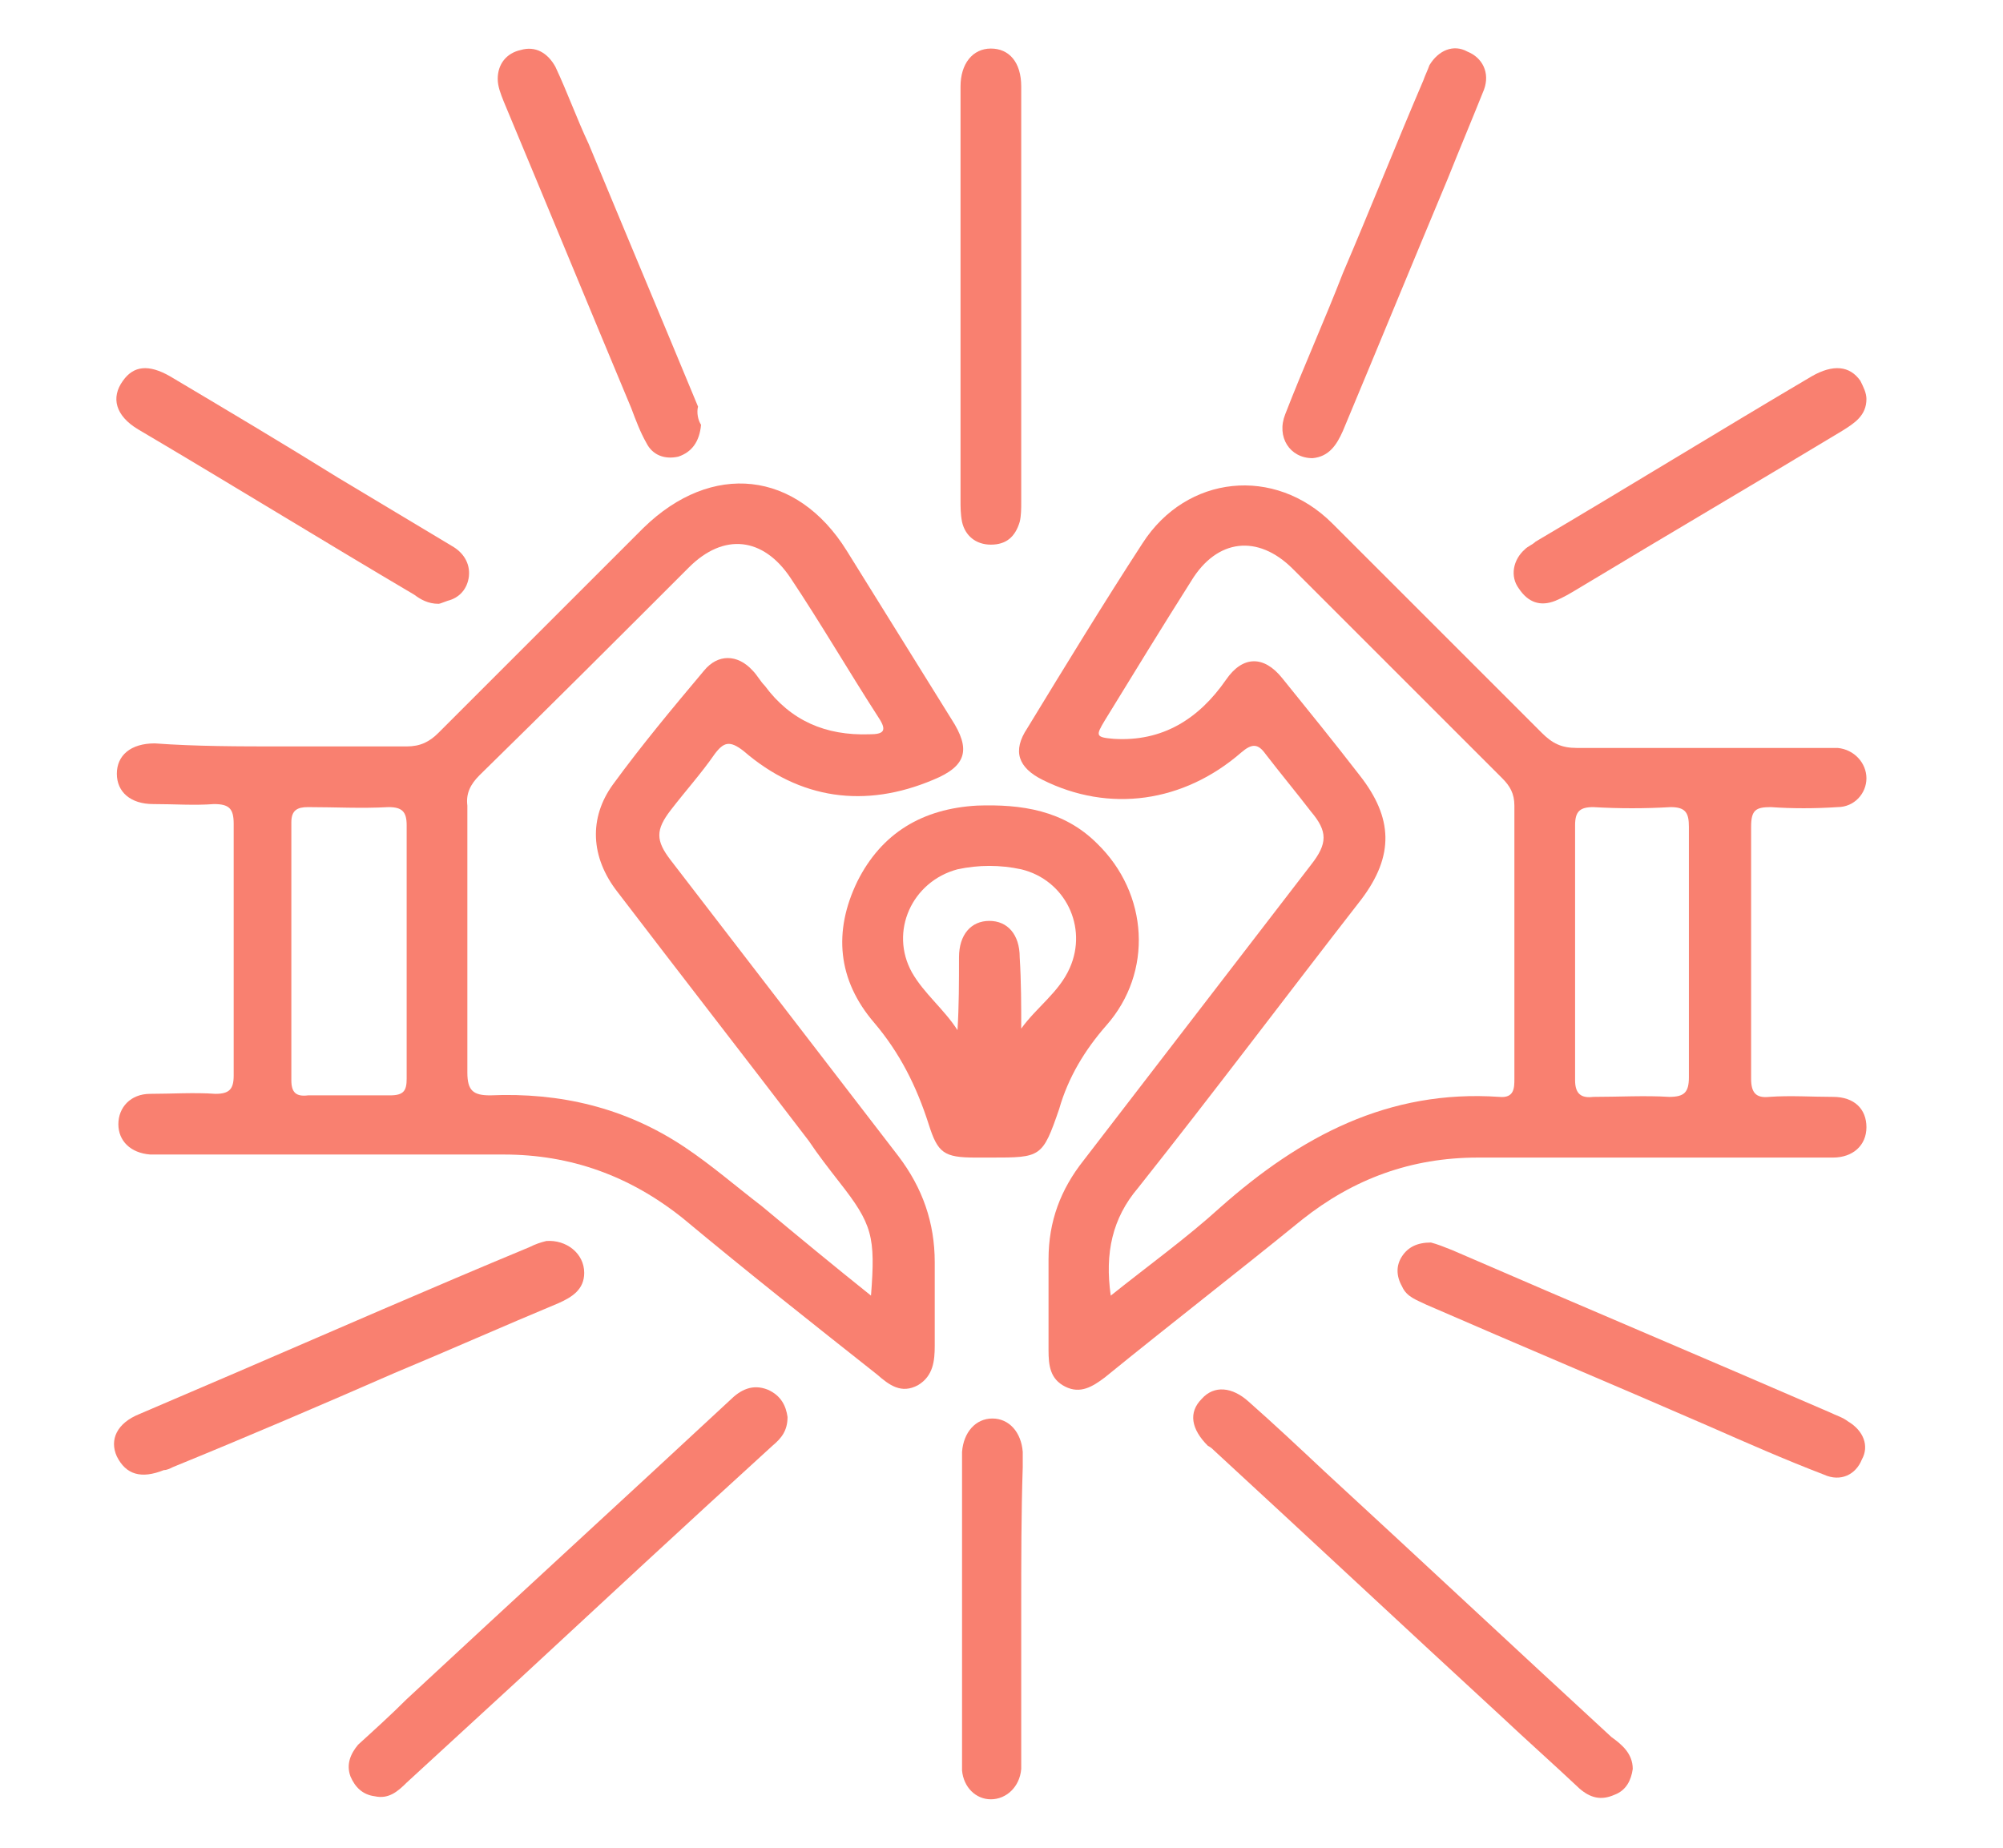
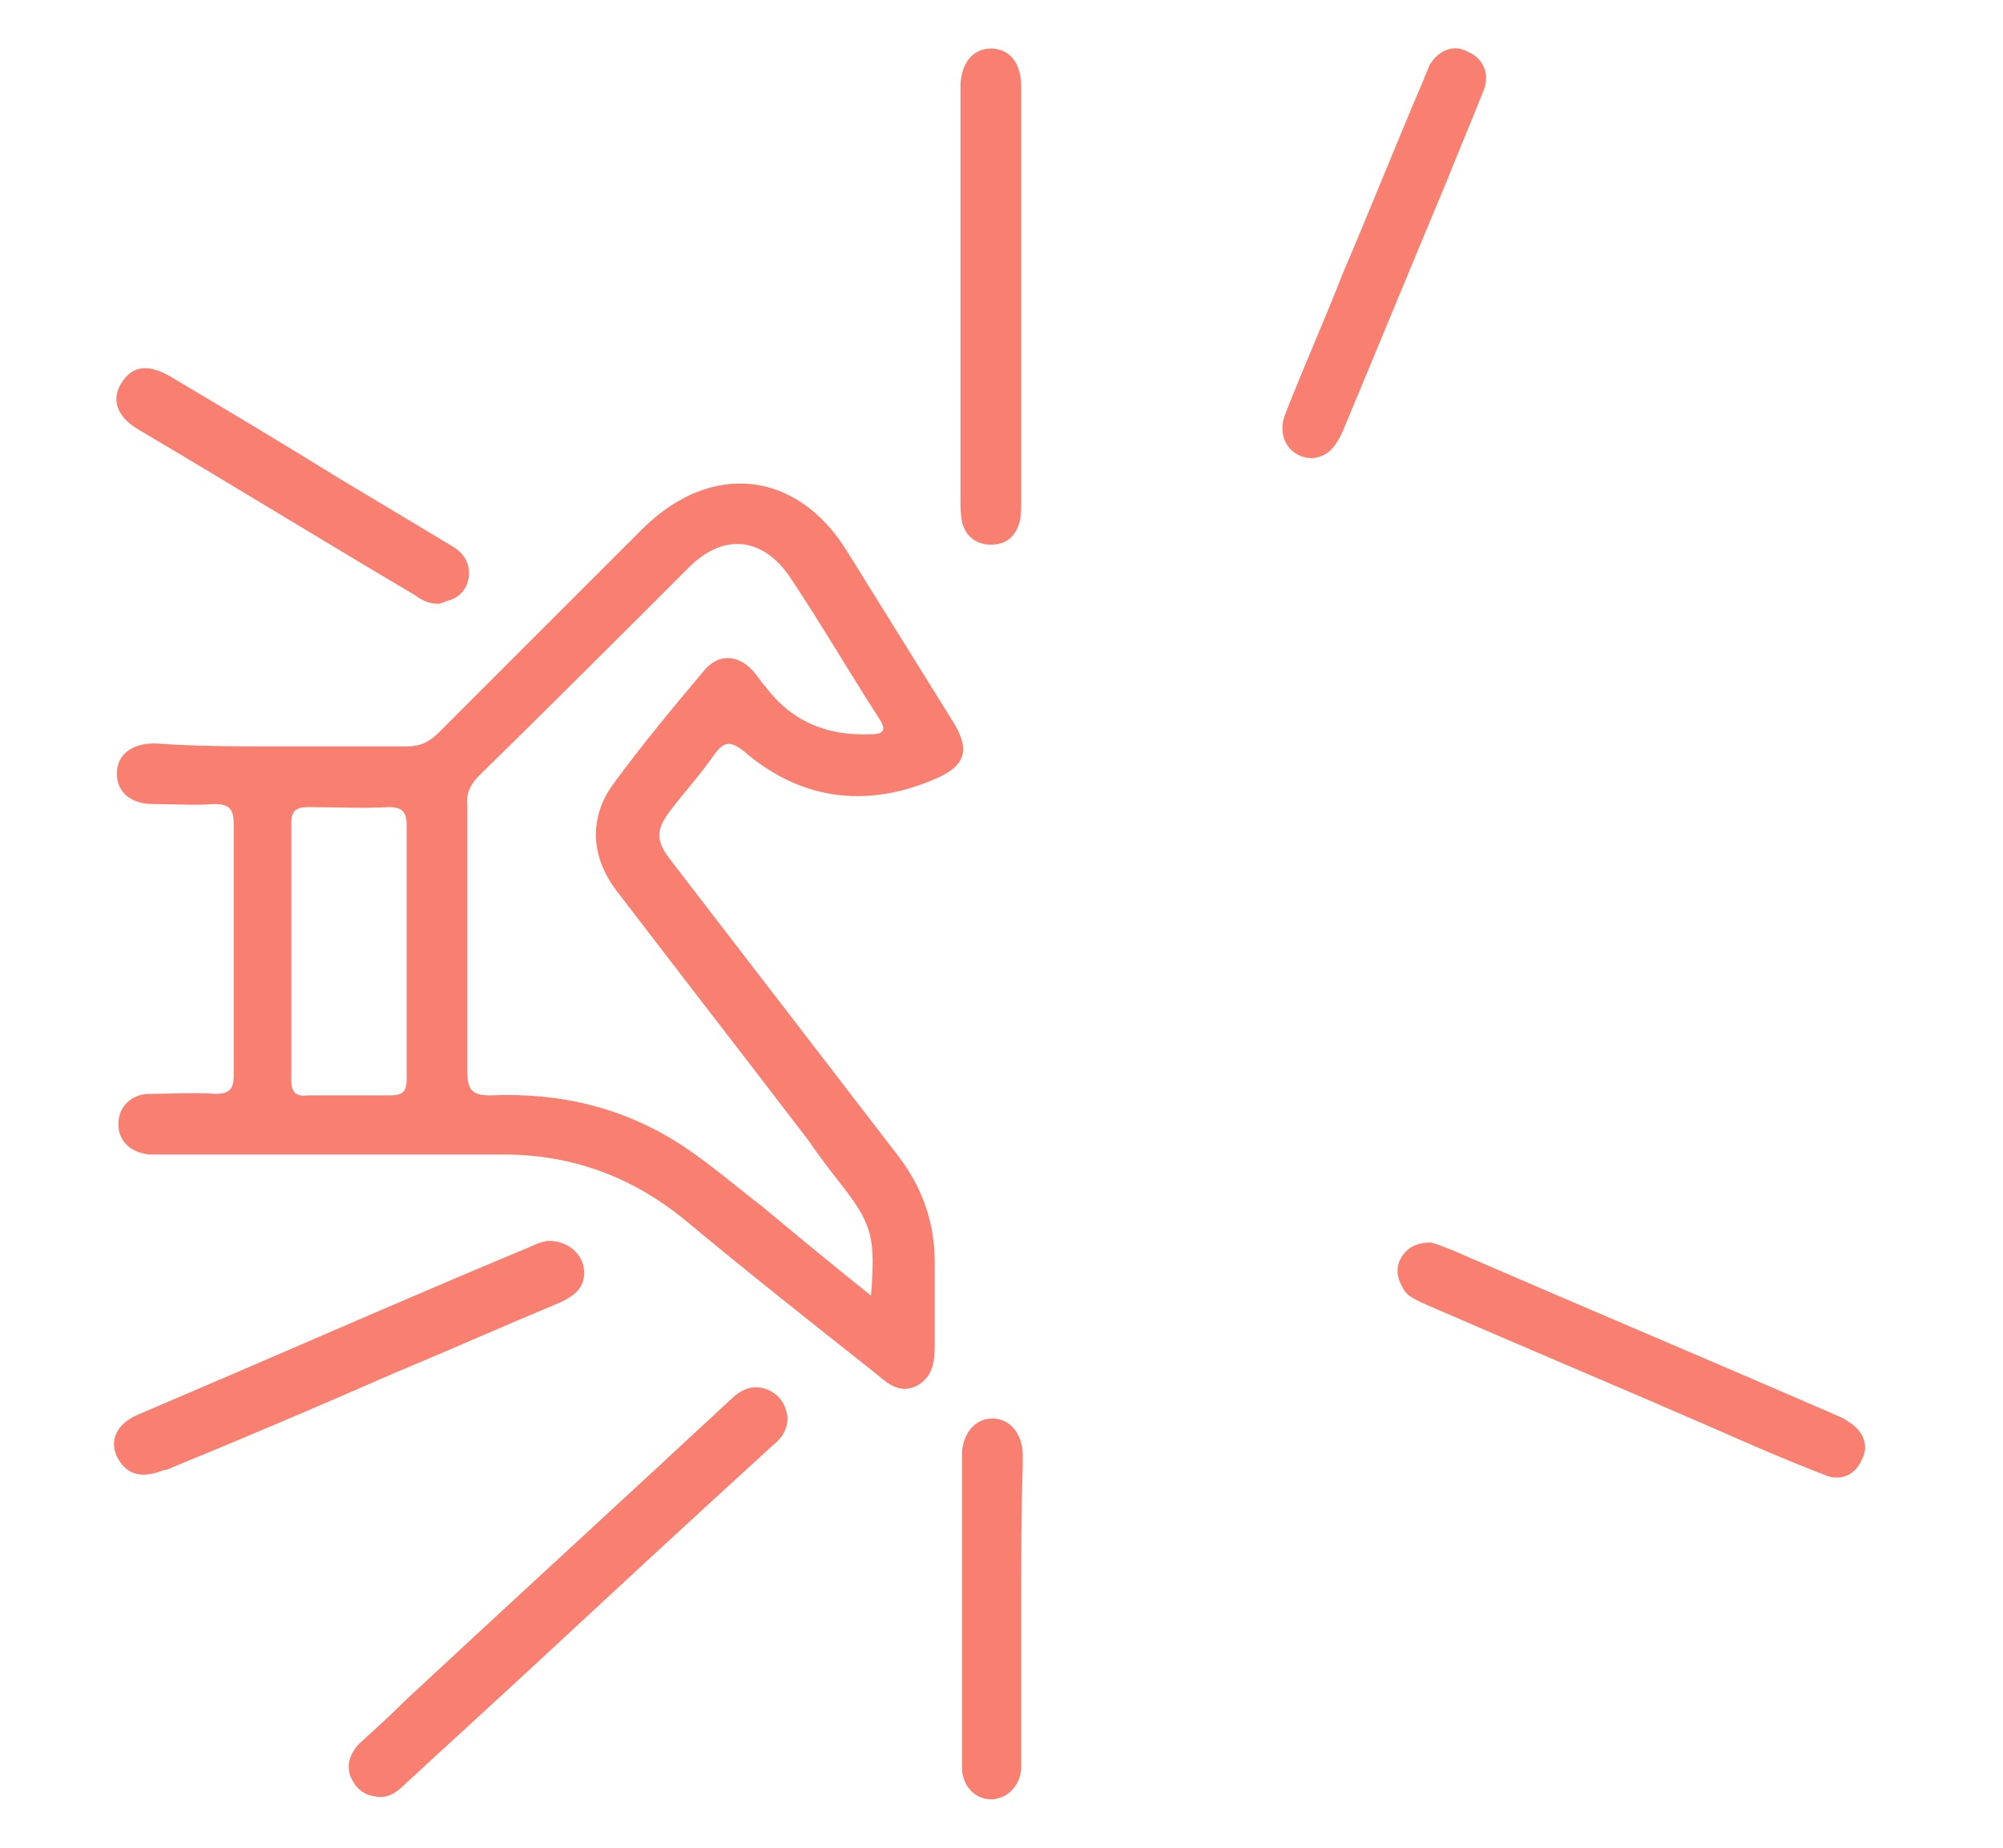
<svg xmlns="http://www.w3.org/2000/svg" version="1.0" id="Layer_1" x="0px" y="0px" viewBox="0 0 132 121.8" style="enable-background:new 0 0 132 121.8;" xml:space="preserve">
  <style type="text/css">
	.st0{fill:#F98070;}
</style>
  <g>
    <path class="st0" d="M18.6,49.2c2.7,0,5.4,0,8.2,0c0.9,0,1.5-0.3,2.1-0.9c4.5-4.5,9-9,13.5-13.5c4.5-4.4,10.1-3.8,13.4,1.5   c2.3,3.7,4.6,7.4,6.9,11.1c1.3,2,1,3.1-1.2,4c-4.5,1.9-8.8,1.3-12.5-1.9c-0.9-0.7-1.3-0.6-1.9,0.2c-0.9,1.3-1.9,2.4-2.9,3.7   s-1,2,0,3.3c5,6.5,10,13,15,19.5c1.6,2.1,2.4,4.4,2.4,7c0,1.8,0,3.7,0,5.5c0,1-0.1,2-1.1,2.6c-1.1,0.6-1.9,0-2.7-0.7   c-4.3-3.4-8.6-6.8-12.8-10.3c-3.5-2.8-7.4-4.2-11.8-4.2c-7.4,0-14.8,0-22.2,0c-0.4,0-0.7,0-1.1,0c-1.3-0.1-2.1-0.9-2.1-2   s0.8-2,2.1-2c1.4,0,2.9-0.1,4.3,0c0.9,0,1.2-0.3,1.2-1.2c0-5.5,0-11,0-16.6c0-1-0.3-1.3-1.3-1.3c-1.3,0.1-2.6,0-4,0   c-1.5,0-2.4-0.8-2.4-2s0.9-2,2.5-2C12.9,49.2,15.8,49.2,18.6,49.2z M57.4,85.4c0.3-3.9,0.1-4.7-2.1-7.5c-0.7-0.9-1.4-1.8-2-2.7   c-4.2-5.5-8.4-10.9-12.6-16.4c-1.8-2.3-1.9-4.9-0.3-7.1c1.9-2.6,3.9-5,6-7.5c0.9-1.1,2.2-1.1,3.2,0c0.3,0.3,0.5,0.7,0.8,1   c1.7,2.3,4,3.3,6.9,3.2c0.9,0,1.2-0.2,0.6-1.1c-2-3.1-3.8-6.2-5.8-9.2c-1.8-2.7-4.4-3-6.7-0.7c-4.6,4.6-9.2,9.2-13.8,13.7   c-0.6,0.6-0.9,1.2-0.8,2c0,5.9,0,11.8,0,17.6c0,1.2,0.4,1.5,1.5,1.5c4.6-0.2,8.9,0.8,12.8,3.4c1.8,1.2,3.4,2.6,5.1,3.9   C52.6,81.5,54.9,83.4,57.4,85.4z M26.8,62.8c0-2.8,0-5.6,0-8.4c0-0.9-0.3-1.2-1.2-1.2c-1.8,0.1-3.5,0-5.3,0c-0.7,0-1.1,0.2-1.1,1   c0,5.7,0,11.3,0,17c0,0.8,0.3,1.1,1.1,1c1.8,0,3.6,0,5.4,0c0.9,0,1.1-0.3,1.1-1.1C26.8,68.4,26.8,65.6,26.8,62.8z" />
-     <path class="st0" d="M108.2,76.3c-3.6,0-7.2,0-10.8,0c-4.4,0-8.2,1.4-11.6,4.1c-4.3,3.5-8.7,6.9-13,10.4c-0.8,0.6-1.6,1.1-2.6,0.6   S69.1,90,69.1,89c0-2,0-4,0-6c0-2.5,0.8-4.6,2.3-6.5c5-6.5,10-13,15-19.5c1.1-1.4,1.1-2.2,0-3.5c-1-1.3-2-2.5-3-3.8   c-0.5-0.7-0.9-0.7-1.6-0.1c-3.8,3.3-8.7,4-13.1,1.8c-1.6-0.8-2-1.9-1-3.4c2.5-4.1,5-8.2,7.6-12.2c2.9-4.5,8.7-5.1,12.5-1.3   c4.6,4.6,9.2,9.2,13.8,13.8c0.7,0.7,1.3,1,2.3,1c5.3,0,10.6,0,16,0c0.4,0,0.8,0,1.2,0c1.1,0.1,1.9,1,1.9,2s-0.8,1.9-1.9,1.9   c-1.5,0.1-3,0.1-4.4,0c-1,0-1.3,0.2-1.3,1.3c0,5.5,0,11,0,16.6c0,0.9,0.3,1.3,1.2,1.2c1.4-0.1,2.8,0,4.2,0c1.4,0,2.2,0.8,2.2,2   s-0.9,2-2.2,2C116.6,76.3,112.4,76.3,108.2,76.3L108.2,76.3z M73.2,85.4c2.5-2,5-3.8,7.2-5.8c5.3-4.7,11.1-7.8,18.4-7.3   c1,0.1,1-0.6,1-1.2c0-6,0-12,0-18c0-0.8-0.3-1.3-0.8-1.8c-4.6-4.6-9.2-9.2-13.8-13.8c-2.3-2.3-5-2-6.7,0.8c-1.9,3-3.8,6.1-5.7,9.2   c-0.6,1-0.6,1.1,0.6,1.2c3.2,0.2,5.6-1.3,7.4-3.9c1.1-1.6,2.5-1.6,3.7-0.1c1.7,2.1,3.4,4.2,5.1,6.4c2.2,2.8,2.3,5.3,0.1,8.2   C84.8,65.6,80,72,75,78.3C73.3,80.3,72.8,82.6,73.2,85.4z M111.3,62.8c0-2.8,0-5.5,0-8.3c0-0.9-0.2-1.3-1.2-1.3   c-1.7,0.1-3.4,0.1-5.1,0c-0.9,0-1.2,0.3-1.2,1.2c0,5.6,0,11.2,0,16.8c0,0.9,0.4,1.2,1.2,1.1c1.7,0,3.4-0.1,5,0c1,0,1.3-0.3,1.3-1.3   C111.3,68.3,111.3,65.5,111.3,62.8z" />
-     <path class="st0" d="M65.3,76.3c-0.3,0-0.6,0-1,0c-2.1,0-2.5-0.3-3.1-2.2c-0.8-2.5-1.9-4.7-3.6-6.7c-2.4-2.8-2.7-6-1.1-9.3   c1.6-3.2,4.3-4.8,7.9-5c2.9-0.1,5.7,0.3,7.9,2.5c3.4,3.3,3.7,8.5,0.6,12c-1.4,1.6-2.5,3.4-3.1,5.5C68.7,76.3,68.6,76.3,65.3,76.3z    M67.3,67.8c1-1.4,2.5-2.4,3.2-4c1.2-2.7-0.3-5.8-3.2-6.5c-1.4-0.3-2.8-0.3-4.2,0c-3,0.8-4.5,4.1-3,6.8c0.8,1.4,2.1,2.4,3,3.8   c0.1-1.6,0.1-3.2,0.1-4.8c0-1.5,0.8-2.4,2-2.4s2,0.9,2,2.4C67.3,64.7,67.3,66.3,67.3,67.8z" />
    <path class="st0" d="M51.9,93.4c0,0.9-0.4,1.4-1,1.9c-5.6,5.1-11.2,10.3-16.7,15.4c-2.5,2.3-4.9,4.5-7.4,6.8   c-0.6,0.6-1.2,1.1-2.1,0.9c-0.8-0.1-1.3-0.6-1.6-1.3c-0.3-0.8,0-1.5,0.5-2.1c1.1-1,2.2-2,3.2-3c7.1-6.6,14.2-13.1,21.3-19.7   c0.7-0.7,1.5-1.1,2.5-0.7C51.5,92,51.8,92.7,51.9,93.4z" />
-     <path class="st0" d="M107.6,116.6c-0.1,0.7-0.4,1.4-1.2,1.7c-0.9,0.4-1.6,0.2-2.3-0.4c-1.7-1.6-3.5-3.2-5.2-4.8   c-6.3-5.8-12.6-11.7-18.9-17.5c-0.1-0.1-0.2-0.2-0.4-0.3c-1.1-1.1-1.3-2.2-0.4-3.1c0.8-0.9,2-0.8,3.1,0.2c1.7,1.5,3.4,3.1,5,4.6   c6.3,5.8,12.6,11.7,18.9,17.5C106.9,115,107.6,115.6,107.6,116.6z" />
    <path class="st0" d="M38.5,83.9c0,1.1-0.8,1.6-1.7,2c-3.6,1.5-7.2,3.1-10.8,4.6c-4.8,2.1-9.7,4.2-14.6,6.2   c-0.2,0.1-0.4,0.2-0.6,0.2c-1.5,0.6-2.5,0.3-3.1-0.9c-0.5-1.1,0-2.2,1.5-2.8c2.1-0.9,4.2-1.8,6.3-2.7c6.5-2.8,12.9-5.6,19.4-8.3   c0.4-0.2,0.7-0.3,1.1-0.4C37.3,81.7,38.5,82.6,38.5,83.9z" />
    <path class="st0" d="M94.3,81.9c0.4,0.1,0.9,0.3,1.4,0.5c8.3,3.6,16.6,7.1,24.9,10.7c0.4,0.2,0.8,0.3,1.2,0.6   c1,0.6,1.4,1.6,0.9,2.5c-0.4,1-1.4,1.5-2.5,1c-2.6-1-5.1-2.1-7.6-3.2c-6.2-2.7-12.4-5.3-18.6-8c-0.6-0.3-1.3-0.5-1.6-1.2   c-0.4-0.7-0.4-1.4,0-2C92.8,82.2,93.4,81.9,94.3,81.9z" />
    <path class="st0" d="M67.3,19.7c0,4.5,0,8.9,0,13.4c0,0.4,0,0.9-0.1,1.3c-0.3,1-0.9,1.5-1.9,1.5s-1.7-0.6-1.9-1.5   c-0.1-0.5-0.1-1-0.1-1.4c0-8.9,0-17.9,0-26.8c0-0.2,0-0.3,0-0.5c0-1.5,0.8-2.5,2-2.5s2,0.9,2,2.5C67.3,10.3,67.3,15,67.3,19.7z" />
-     <path class="st0" d="M46.2,28c-0.1,1.1-0.6,1.8-1.5,2.1c-0.9,0.2-1.7-0.1-2.1-0.9c-0.4-0.7-0.7-1.5-1-2.3   c-2.8-6.7-5.6-13.5-8.4-20.2c-0.2-0.5-0.4-1-0.4-1.5c0-1,0.6-1.7,1.5-1.9c1-0.3,1.8,0.2,2.3,1.1c0.8,1.7,1.4,3.4,2.2,5.1   c2.4,5.8,4.8,11.5,7.2,17.3C45.9,27.2,46,27.7,46.2,28z" />
    <path class="st0" d="M86.5,30.2c-1.5,0-2.4-1.4-1.8-2.9c1.2-3.1,2.6-6.2,3.8-9.3c1.8-4.2,3.5-8.5,5.3-12.7c0.1-0.3,0.3-0.7,0.4-1   c0.6-1,1.6-1.4,2.5-0.9c1,0.4,1.5,1.4,1.1,2.5c-0.8,2-1.6,3.9-2.4,5.9c-2.3,5.5-4.6,11.1-6.9,16.6C88.1,29.3,87.6,30.1,86.5,30.2z" />
    <path class="st0" d="M28.9,39.8c-0.7,0-1.2-0.3-1.6-0.6c-6.1-3.6-12.1-7.3-18.2-10.9c-1.5-0.9-1.8-2.1-1-3.2c0.7-1,1.7-1.1,3.1-0.3   c3.7,2.2,7.4,4.4,11.1,6.7c2.5,1.5,5,3,7.5,4.5c0.7,0.4,1.2,1.1,1.1,2c-0.1,0.8-0.6,1.4-1.4,1.6C29.2,39.7,29,39.8,28.9,39.8z" />
-     <path class="st0" d="M123,26.3c0,1.1-0.8,1.6-1.6,2.1c-5.8,3.5-11.6,6.9-17.4,10.4c-0.5,0.3-1,0.6-1.5,0.8c-1,0.4-1.8,0.1-2.4-0.8   c-0.6-0.8-0.4-1.9,0.4-2.6c0.2-0.2,0.5-0.3,0.7-0.5c6.1-3.6,12.1-7.3,18.2-10.9c1.4-0.8,2.5-0.7,3.2,0.3   C122.8,25.5,123,25.9,123,26.3z" />
-     <path class="st0" d="M67.3,106c0,3.2,0,6.3,0,9.5c0,0.4,0,0.7,0,1.1c-0.1,1.2-1,2-2,2s-1.8-0.8-1.9-1.9c0-0.2,0-0.5,0-0.7   c0-6.6,0-13.2,0-19.8c0-0.2,0-0.3,0-0.5c0.1-1.3,0.9-2.2,2-2.2s1.9,0.9,2,2.2c0,0.3,0,0.6,0,1C67.3,99.7,67.3,102.9,67.3,106z" />
+     <path class="st0" d="M67.3,106c0,3.2,0,6.3,0,9.5c0,0.4,0,0.7,0,1.1c-0.1,1.2-1,2-2,2s-1.8-0.8-1.9-1.9c0-0.2,0-0.5,0-0.7   c0-6.6,0-13.2,0-19.8c0-0.2,0-0.3,0-0.5c0.1-1.3,0.9-2.2,2-2.2s1.9,0.9,2,2.2c0,0.3,0,0.6,0,1C67.3,99.7,67.3,102.9,67.3,106" />
  </g>
</svg>